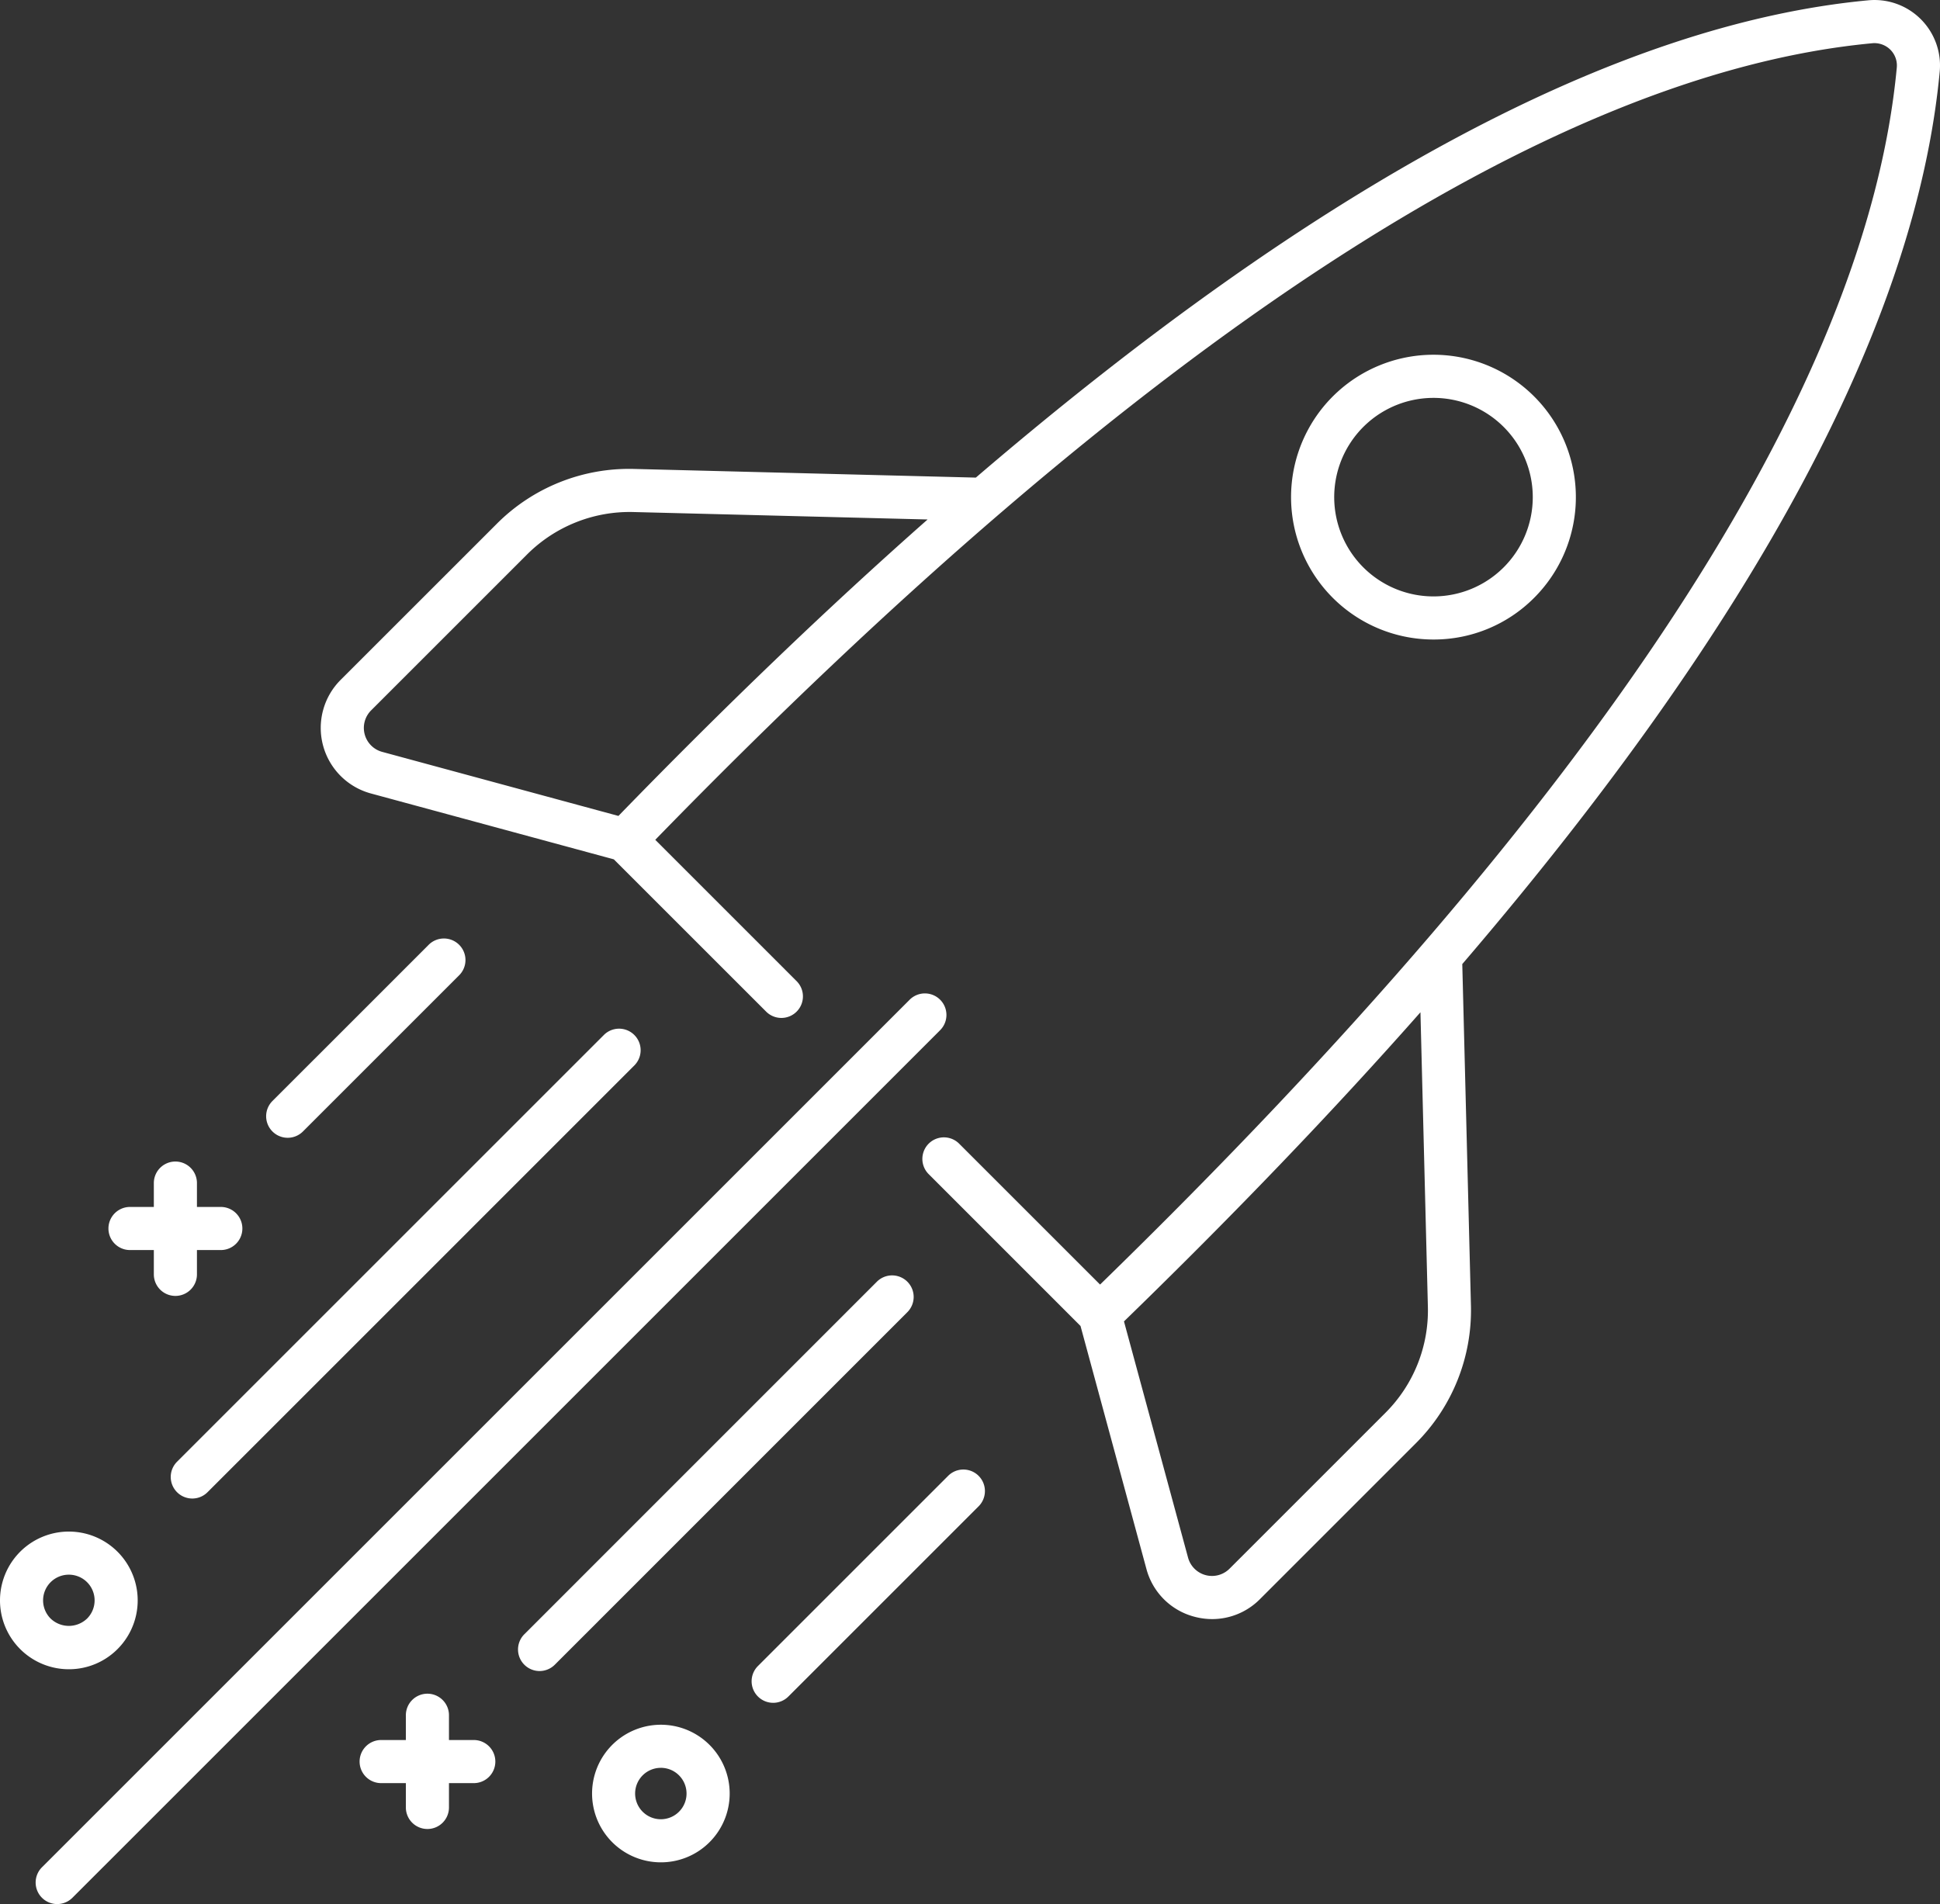
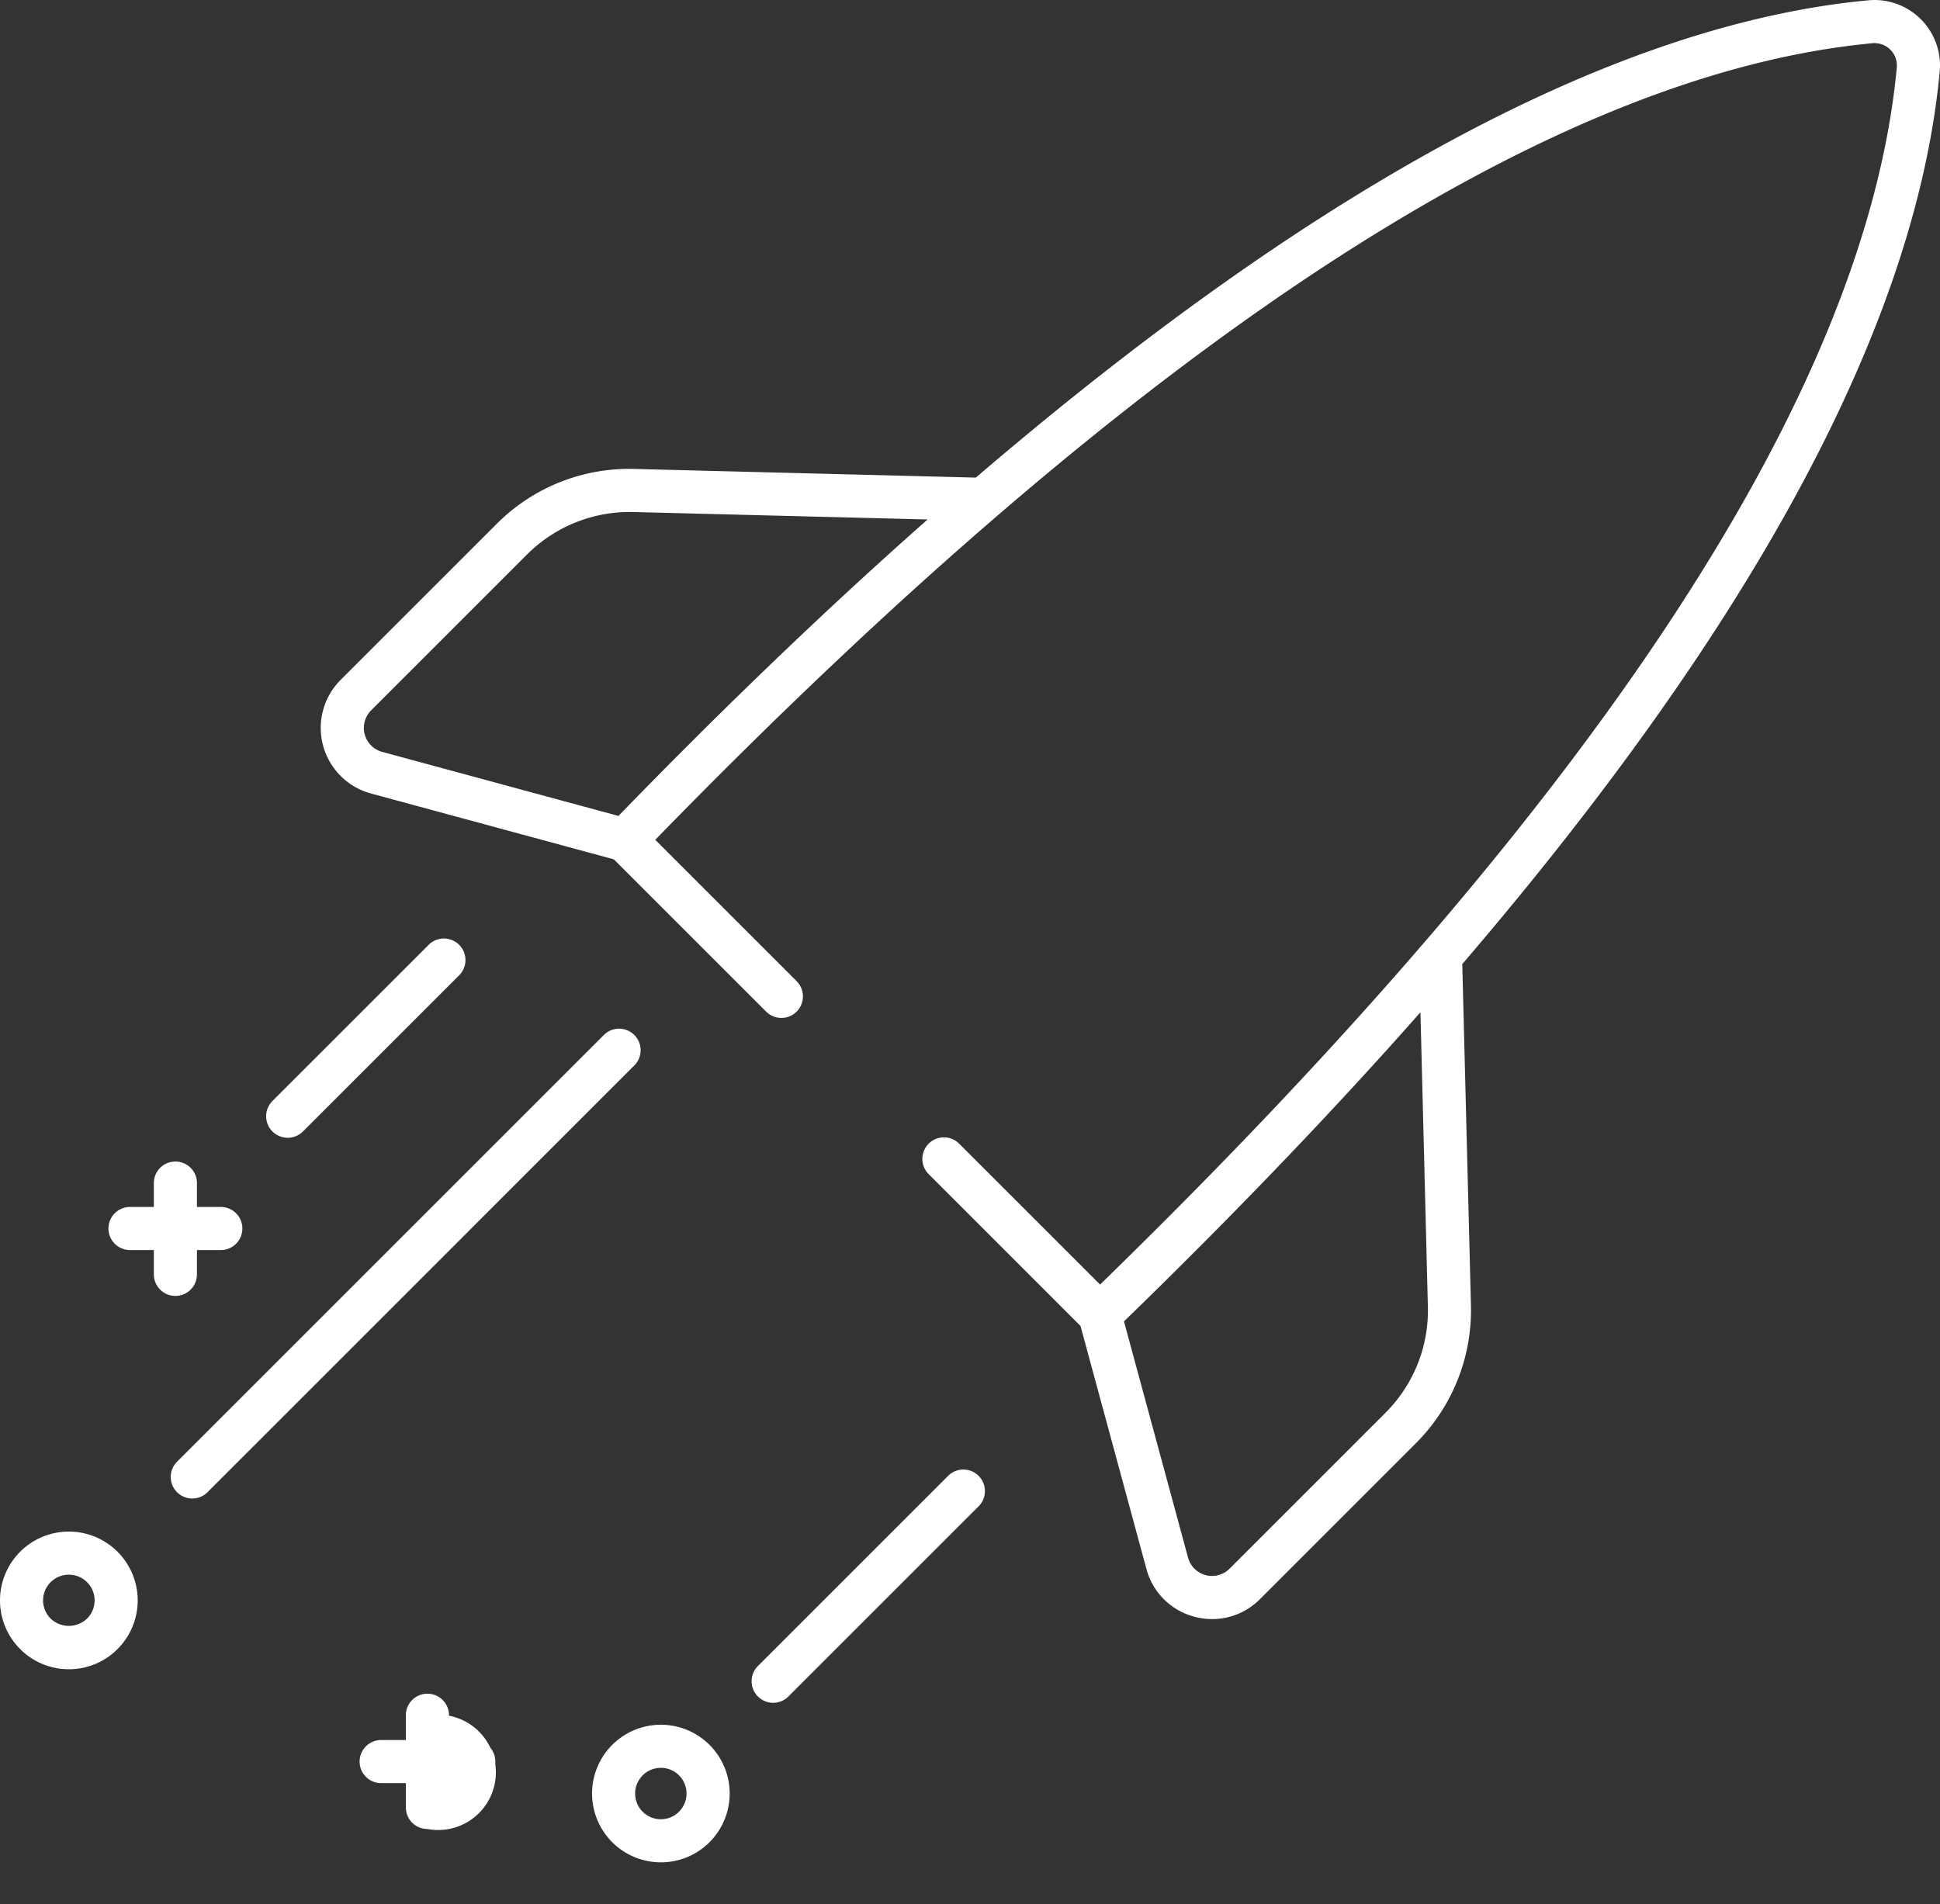
<svg xmlns="http://www.w3.org/2000/svg" width="203.735" height="199.995" viewBox="0 0 203.735 199.995">
  <rect x="0" y="0" width="203.735" height="199.995" fill="#333333" stroke="none" />
  <g id="rocket-1206" transform="translate(0 -2.32)">
-     <path id="Path_90174" data-name="Path 90174" d="M6.909,227.5a2.264,2.264,0,0,1-1.6-3.864l91.1-91.1a2.263,2.263,0,1,1,3.2,3.2l-91.1,91.1A2.265,2.265,0,0,1,6.909,227.5Z" transform="translate(-0.903 -25.186)" fill="#fff" />
-     <path id="Path_90177" data-name="Path 90177" d="M183.259,78.483a14.955,14.955,0,1,1,10.574-4.38h0A14.852,14.852,0,0,1,183.259,78.483Zm0-25.379a10.426,10.426,0,1,0,7.373,17.8h0a10.426,10.426,0,0,0-7.373-17.8Z" transform="translate(-32.719 -8.992)" fill="#fff" />
    <path id="Path_90178" data-name="Path 90178" d="M211.832,9.839a6.88,6.88,0,0,0-7.488-7.488C178.019,4.816,146.6,21.644,110.607,52.485l-35.9-.91a19.623,19.623,0,0,0-14.4,5.752L43.9,73.73a7.135,7.135,0,0,0,3.178,11.932L72.588,92.58l15.973,15.971a2.263,2.263,0,1,0,3.2-3.2L76.941,90.529C127.9,38.176,170.9,10.031,204.767,6.86a2.378,2.378,0,0,1,1.879.679,2.341,2.341,0,0,1,.677,1.879C204.154,43.285,176,86.285,123.653,137.243L108.83,122.421a2.263,2.263,0,0,0-3.2,3.2L121.6,141.594l6.918,25.51a7.062,7.062,0,0,0,5.05,5.03,7.25,7.25,0,0,0,1.868.247,7.063,7.063,0,0,0,5.012-2.1l16.4-16.4a19.736,19.736,0,0,0,5.754-14.4l-.91-35.9C192.536,67.582,209.365,36.164,211.832,9.839ZM73.073,88.021l-24.81-6.728a2.606,2.606,0,0,1-1.161-4.36l16.4-16.4A15.247,15.247,0,0,1,74.589,56.1l30.954.783Q89.866,70.723,73.073,88.021ZM158.08,139.6a15.192,15.192,0,0,1-4.428,11.085l-16.4,16.4a2.606,2.606,0,0,1-4.36-1.164l-6.728-24.808q17.284-16.784,31.135-32.469Z" transform="translate(-8.126 0)" fill="#fff" />
-     <path id="Path_90179" data-name="Path 90179" d="M69.791,210.169a2.264,2.264,0,0,1-1.6-3.864l37-37.005a2.263,2.263,0,1,1,3.2,3.2l-37,37.005A2.265,2.265,0,0,1,69.791,210.169Z" transform="translate(-13.127 -32.332)" fill="#fff" />
    <path id="Path_90180" data-name="Path 90180" d="M24.519,185.785a2.264,2.264,0,0,1-1.6-3.864l44.847-44.847a2.263,2.263,0,0,1,3.2,3.2L26.119,185.122A2.252,2.252,0,0,1,24.519,185.785Z" transform="translate(-4.326 -26.068)" fill="#fff" />
    <path id="Path_90181" data-name="Path 90181" d="M100.243,218.417a2.264,2.264,0,0,1-1.6-3.864l20-20a2.263,2.263,0,0,1,3.2,3.2l-20,20A2.258,2.258,0,0,1,100.243,218.417Z" transform="translate(-19.047 -37.242)" fill="#fff" />
    <path id="Path_90182" data-name="Path 90182" d="M36.956,145.628a2.264,2.264,0,0,1-1.6-3.864l16.353-16.351a2.264,2.264,0,1,1,3.2,3.2L38.556,144.967A2.265,2.265,0,0,1,36.956,145.628Z" transform="translate(-6.744 -23.801)" fill="#fff" />
-     <path id="Path_90183" data-name="Path 90183" d="M55.173,237.369a2.263,2.263,0,0,1-2.264-2.264V225.47a2.264,2.264,0,1,1,4.527,0V235.1A2.262,2.262,0,0,1,55.173,237.369Z" transform="translate(-10.286 -42.941)" fill="#fff" />
+     <path id="Path_90183" data-name="Path 90183" d="M55.173,237.369a2.263,2.263,0,0,1-2.264-2.264V225.47a2.264,2.264,0,1,1,4.527,0A2.262,2.262,0,0,1,55.173,237.369Z" transform="translate(-10.286 -42.941)" fill="#fff" />
    <path id="Path_90184" data-name="Path 90184" d="M58.828,233.714H49.2a2.264,2.264,0,1,1,0-4.527h9.632a2.264,2.264,0,1,1,0,4.527Z" transform="translate(-9.124 -44.104)" fill="#fff" />
    <path id="Path_90185" data-name="Path 90185" d="M22.319,167.866a2.263,2.263,0,0,1-2.264-2.264v-9.634a2.264,2.264,0,0,1,4.527,0V165.6A2.262,2.262,0,0,1,22.319,167.866Z" transform="translate(-3.899 -29.43)" fill="#fff" />
    <path id="Path_90186" data-name="Path 90186" d="M25.974,164.211H16.342a2.264,2.264,0,0,1,0-4.527h9.632a2.264,2.264,0,0,1,0,4.527Z" transform="translate(-2.737 -30.592)" fill="#fff" />
    <path id="Path_90187" data-name="Path 90187" d="M7.23,216.47a7.23,7.23,0,1,1,5.114-2.119h0A7.193,7.193,0,0,1,7.23,216.47Zm0-9.933A2.7,2.7,0,0,0,5.32,211.15a2.766,2.766,0,0,0,3.821,0h0a2.7,2.7,0,0,0-1.911-4.613Z" transform="translate(0 -38.821)" fill="#fff" />
    <path id="Path_90188" data-name="Path 90188" d="M84.4,241.646a7.226,7.226,0,1,1,5.114-2.114A7.209,7.209,0,0,1,84.4,241.646Zm0-9.926a2.7,2.7,0,1,0,1.911.79A2.69,2.69,0,0,0,84.4,231.719Z" transform="translate(-15.003 -43.716)" fill="#fff" />
  </g>
</svg>